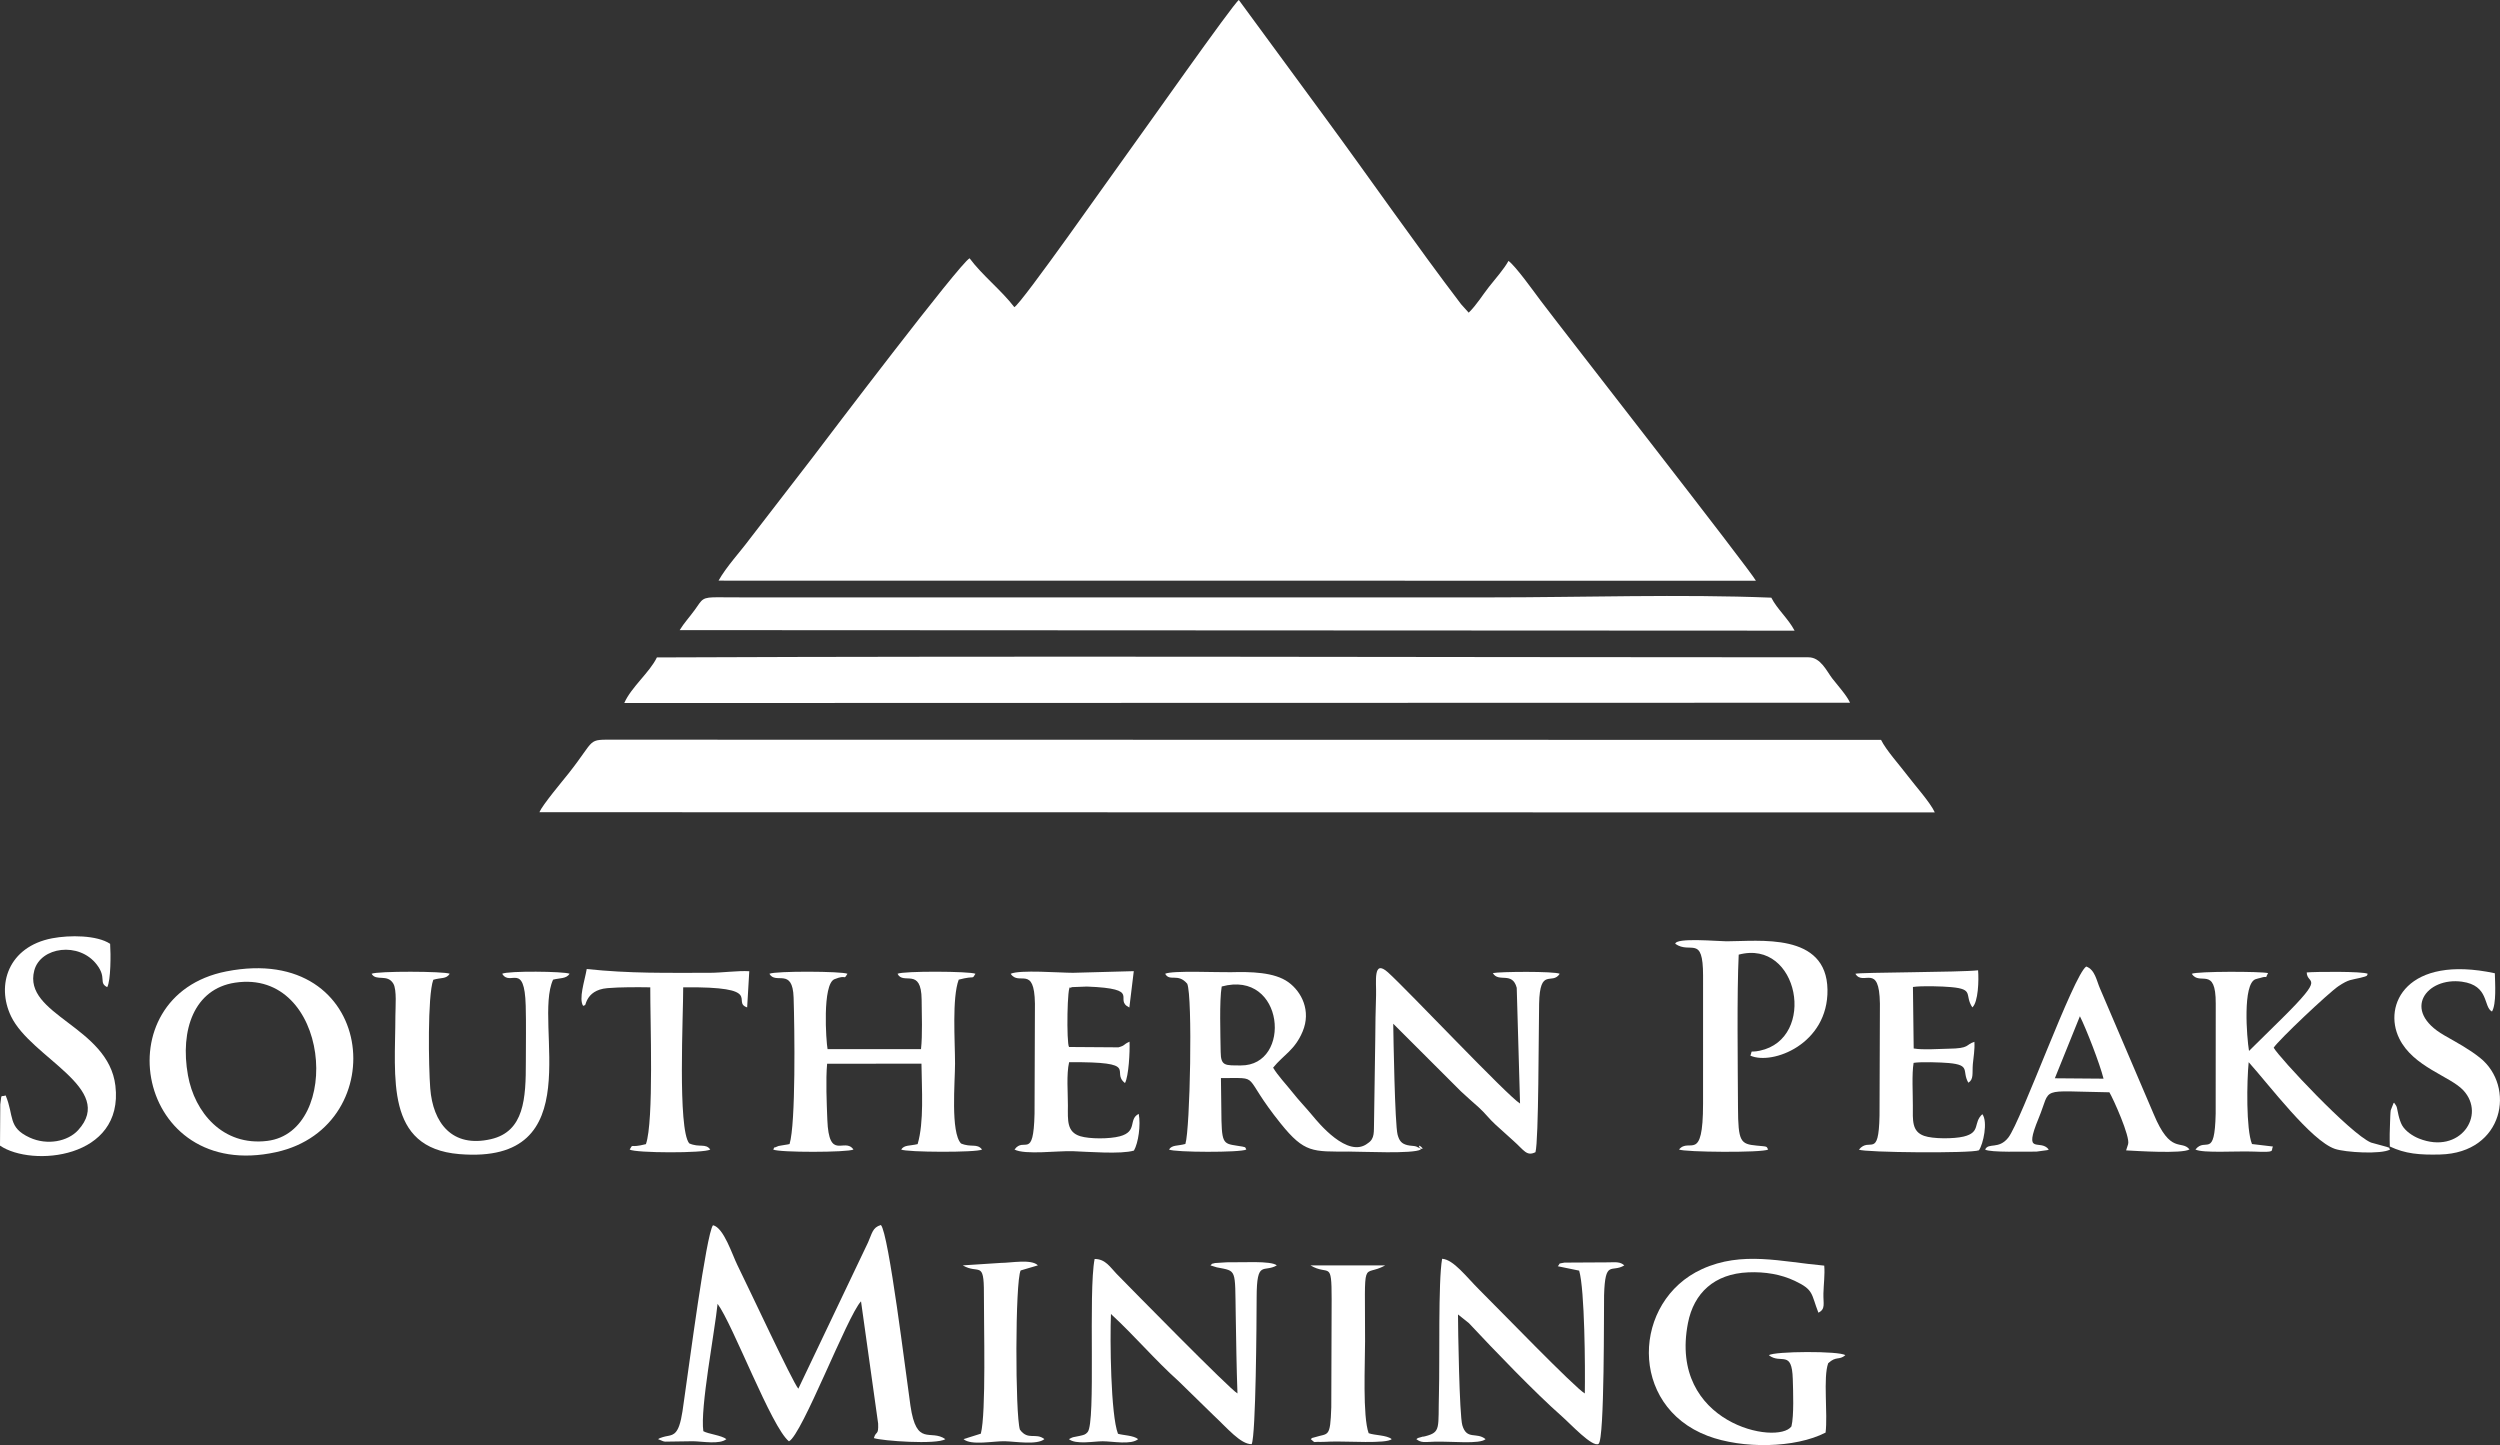
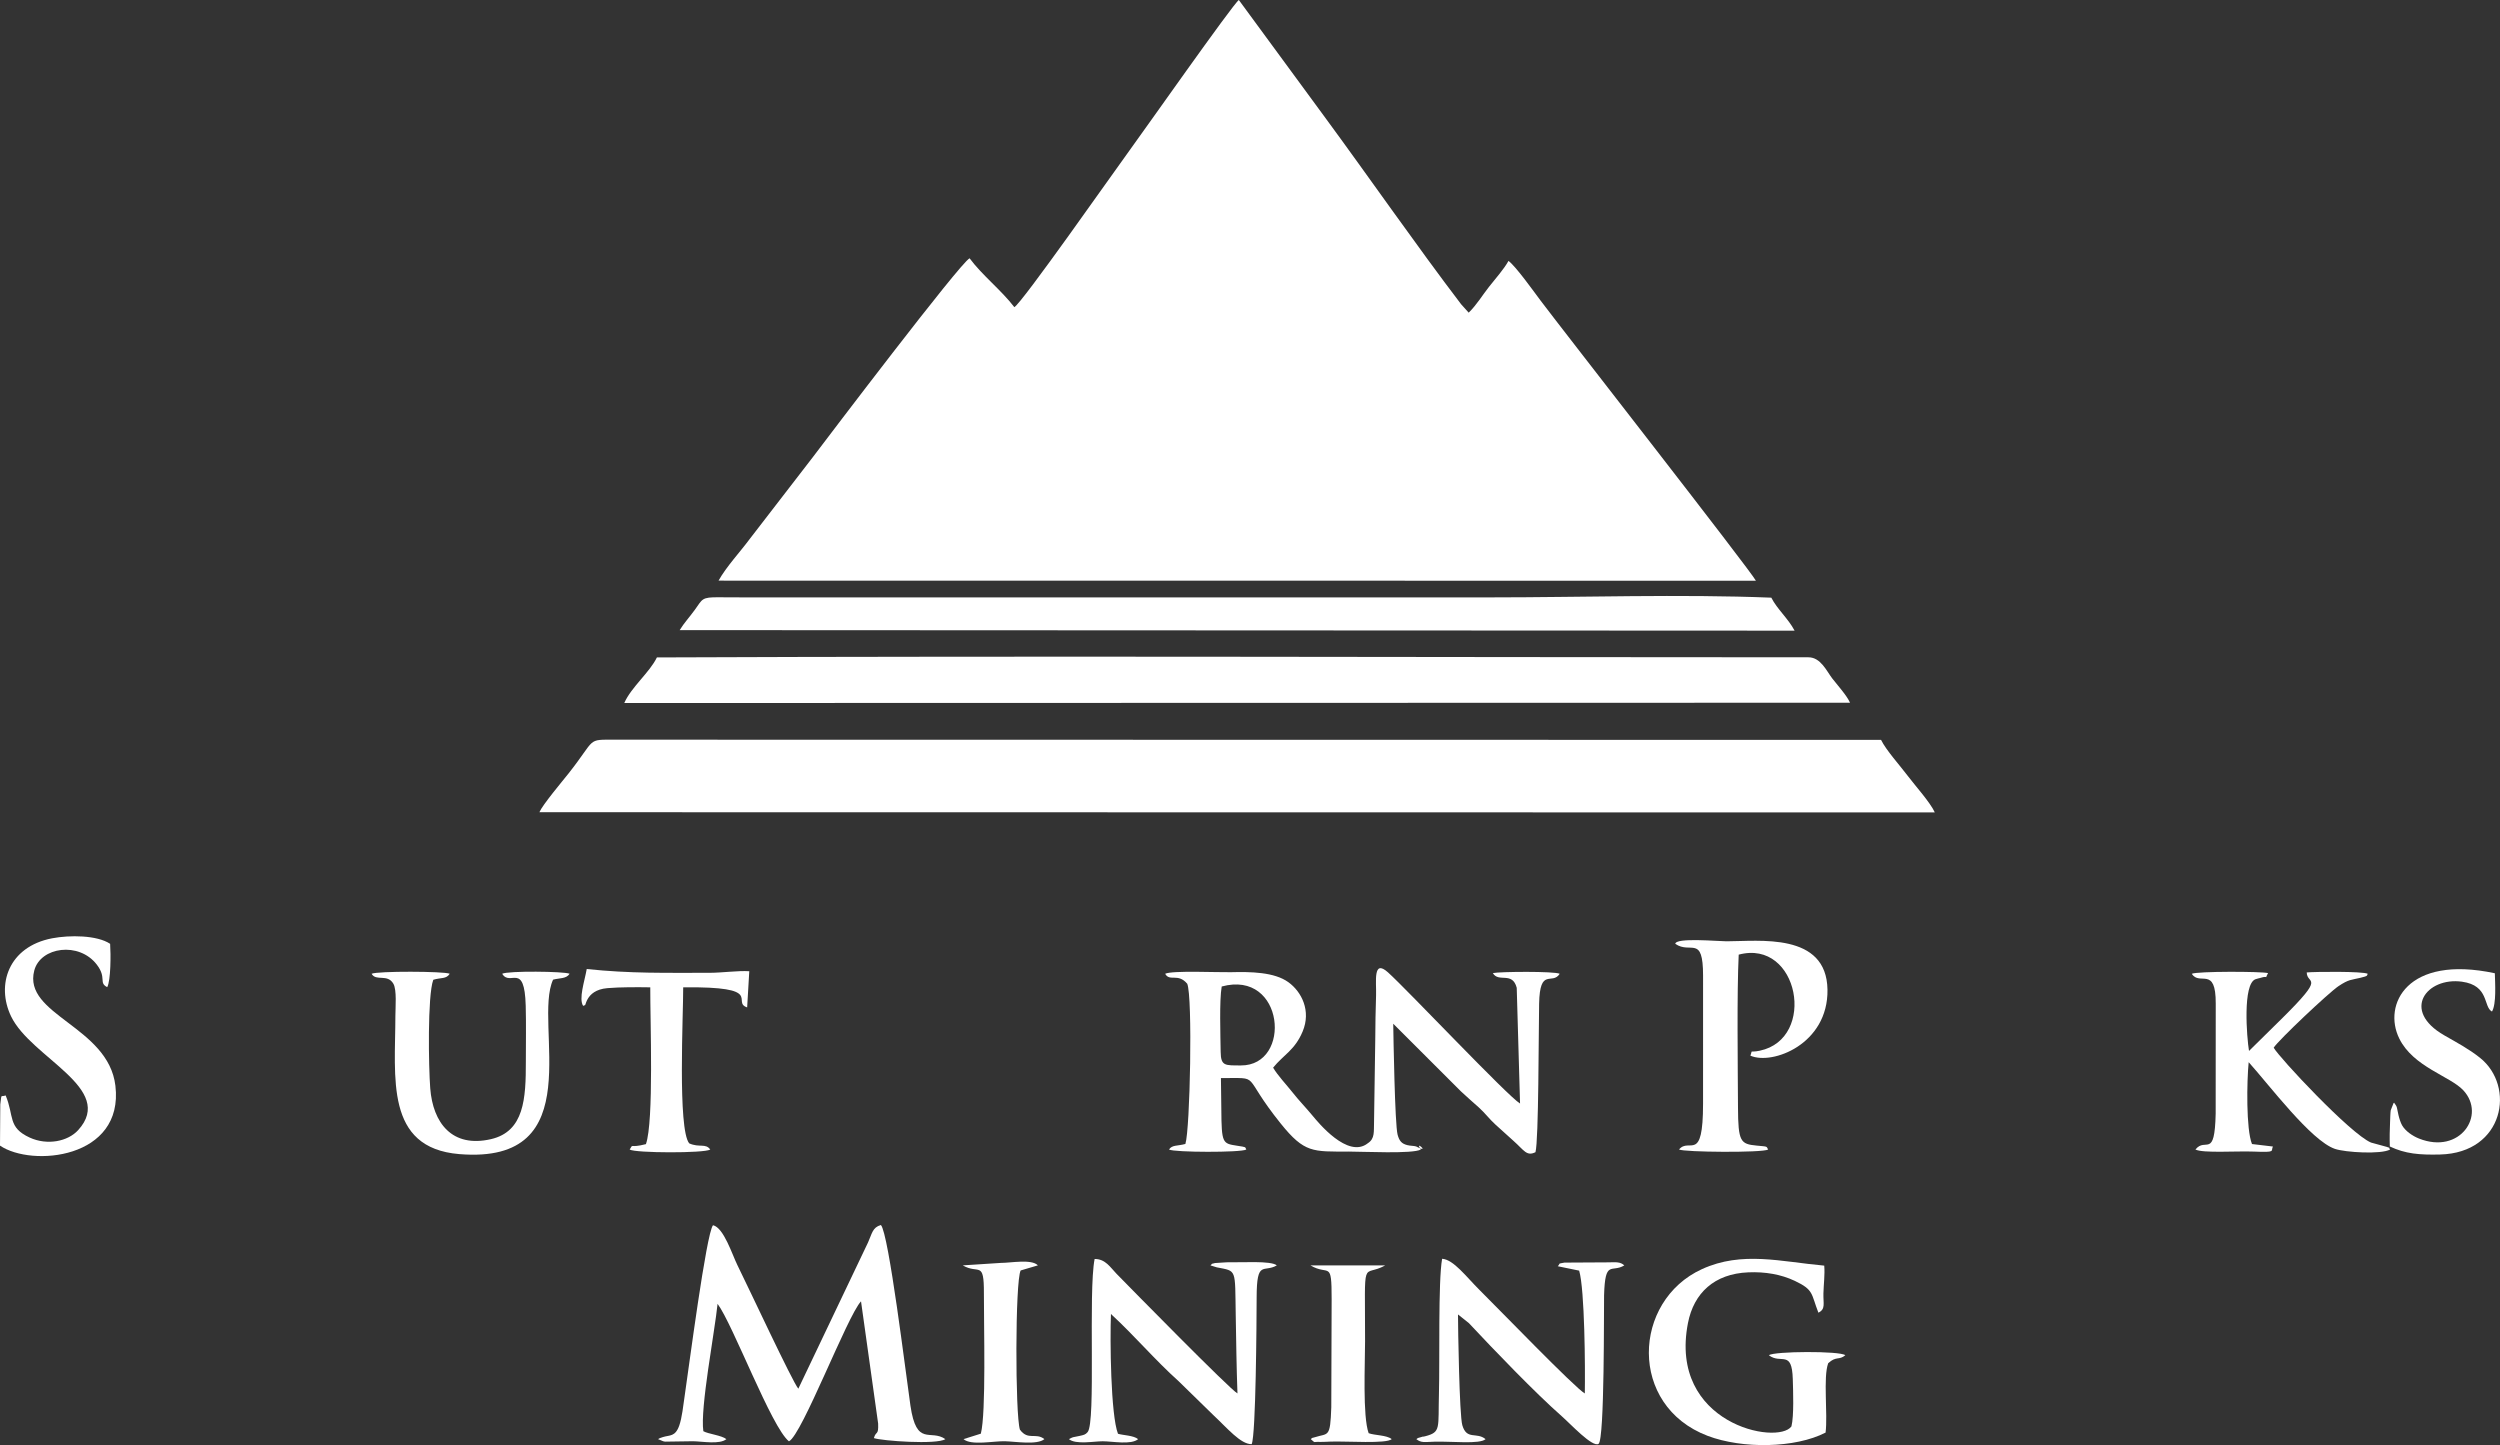
<svg xmlns="http://www.w3.org/2000/svg" version="1.1" id="Capa_1" x="0px" y="0px" width="148.841px" height="86.036px" viewBox="0 0 148.841 86.036" enable-background="new 0 0 148.841 86.036" xml:space="preserve">
  <rect x="0" y="0" width="148.841" height="86.036" fill="#333333" stroke="none" />
  <path fill-rule="evenodd" clip-rule="evenodd" fill="#FFFFFF" d="M60.39,18.287c-0.771-1.009-1.919-1.902-2.664-2.91  c-0.588,0.303-8.455,10.681-9.36,11.876l-3.729,4.835c-0.584,0.788-1.384,1.638-1.858,2.481l61.761,0.006  c-0.311-0.603-11.502-14.926-12.814-16.672c-0.404-0.538-1.477-2.046-1.916-2.37c-0.259,0.477-0.759,1.036-1.165,1.551  c-0.397,0.506-0.739,1.079-1.204,1.531l-0.451-0.501c-2.638-3.461-5.5-7.586-8.121-11.148L73.756,0  c-0.32,0.196-5.877,8.103-6.634,9.132C66.332,10.207,60.833,18.063,60.39,18.287" />
  <path fill-rule="evenodd" clip-rule="evenodd" fill="#FFFFFF" d="M32.113,48.356l83.078,0.013c-0.256-0.578-1.183-1.611-1.589-2.15  c-0.502-0.665-1.312-1.557-1.61-2.169L36.63,44.038c-1.736,0-1.107-0.107-2.777,2.006C33.503,46.487,32.303,47.912,32.113,48.356" />
  <path fill-rule="evenodd" clip-rule="evenodd" fill="#FFFFFF" d="M37.167,41.855l72.977-0.017c-0.18-0.418-0.758-1.059-1.059-1.448  c-0.331-0.429-0.684-1.257-1.416-1.257c-22.809,0-45.772-0.088-68.56,0.008C38.687,40.024,37.573,40.92,37.167,41.855" />
  <path fill-rule="evenodd" clip-rule="evenodd" fill="#FFFFFF" d="M40.466,37.515l66.378,0.032c-0.386-0.73-1.033-1.271-1.386-1.964  c-5.407-0.218-11.252-0.017-16.709-0.017H46.982c-1.389,0-2.78,0.01-4.169-0.006c-1.054-0.012-0.978,0.101-1.449,0.751  C41.043,36.753,40.722,37.096,40.466,37.515" />
  <path fill-rule="evenodd" clip-rule="evenodd" fill="#FFFFFF" d="M81.878,61.899l-0.072,4.879c-0.02,0.598,0.057,1.01-0.367,1.284  c-1.192,0.956-2.984-1.267-3.291-1.635c-0.406-0.492-0.81-0.899-1.209-1.407c-0.365-0.461-0.871-0.991-1.142-1.456  c0.625-0.769,1.291-1.039,1.757-2.151c0.516-1.229-0.057-2.365-0.849-2.937c-0.841-0.608-2.256-0.625-3.425-0.595  c-0.726,0.018-3.502-0.113-3.91,0.094c0.271,0.492,0.758-0.067,1.315,0.595c0.326,0.785,0.171,8.659-0.111,9.537  c-0.461,0.129-0.796,0.046-0.975,0.332c0.305,0.173,4.291,0.187,4.602,0c-0.096-0.161,0.053-0.134-0.558-0.228  c-0.858-0.133-0.915-0.135-0.929-2.15l-0.024-1.878c2.483,0.024,1.125-0.318,3.562,2.711c1.414,1.757,1.903,1.667,4.049,1.666  c0.818-0.001,3.813,0.151,4.29-0.121c-0.402-0.585,0.495,0.187-0.122-0.108l-0.159-0.076c-0.147-0.045-0.339-0.03-0.529-0.08  c-0.328-0.084-0.471-0.244-0.572-0.618c-0.163-0.605-0.249-5.826-0.26-6.608l4.031,4.027c0.369,0.348,0.682,0.613,1.066,0.959  c0.367,0.33,0.631,0.695,0.994,1.023c0.384,0.346,0.677,0.616,1.064,0.961c0.644,0.571,0.783,0.938,1.313,0.678  c0.193-0.692,0.186-7.197,0.217-8.842c0.044-2.198,0.771-1.077,1.227-1.779c-0.301-0.159-3.586-0.131-3.982-0.042  c0.339,0.591,1.158-0.121,1.422,0.875l0.198,6.891c-0.714-0.414-6.708-6.771-7.865-7.811c-0.909-0.817-0.681,0.584-0.707,1.356  C81.897,60.112,81.883,61.028,81.878,61.899 M72.736,58.733c3.748-1.02,4.208,4.715,1.14,4.7c-0.933-0.005-1.192,0.049-1.202-0.808  C72.662,61.685,72.59,59.555,72.736,58.733" />
  <path fill-rule="evenodd" clip-rule="evenodd" fill="#FFFFFF" d="M39.178,85.681l0.305,0.126c0.036,0.008,0.069,0.017,0.11,0.023  l1.666-0.024c0.576,0.01,1.585,0.204,1.987-0.125c-0.285-0.23-1.088-0.306-1.372-0.474c-0.197-1.364,0.675-5.889,0.848-7.582  c0.912,1.228,3.213,7.365,4.249,8.186c0.777-0.375,3.475-7.467,4.291-8.335l1.019,7.276c0.029,0.746-0.121,0.403-0.254,0.867  c0.473,0.166,3.739,0.402,4.256,0.062c-0.881-0.623-1.716,0.493-2.079-1.993c-0.271-1.861-1.294-10.27-1.759-10.756  c-0.507,0.146-0.526,0.513-0.768,1.044l-4.148,8.702c-0.34-0.391-2.981-6.057-3.628-7.359c-0.304-0.609-0.809-2.23-1.452-2.374  c-0.404,0.519-1.434,8.458-1.693,10.208c-0.073,0.496-0.15,1.244-0.313,1.712c-0.241,0.691-0.57,0.563-0.981,0.695  C39.272,85.622,39.275,85.62,39.178,85.681" />
-   <path fill-rule="evenodd" clip-rule="evenodd" fill="#FFFFFF" d="M45.807,57.975c0.376,0.669,1.384-0.407,1.442,1.42  c0.059,1.867,0.134,7.488-0.241,8.717c-0.156,0.041-0.352,0.055-0.512,0.09c-0.171,0.038-0.132,0.008-0.277,0.08  c-0.277,0.135-0.01-0.138-0.185,0.157c0.316,0.185,4.44,0.177,4.778,0c-0.525-0.755-1.461,0.726-1.556-1.778  c-0.037-0.985-0.099-2.375-0.012-3.33l5.617-0.004c0.017,1.56,0.16,3.455-0.228,4.789c-0.47,0.113-0.797,0.041-0.979,0.323  c0.282,0.166,4.507,0.188,4.815,0c-0.302-0.386-0.645-0.104-1.253-0.36c-0.628-0.662-0.356-3.666-0.356-4.752  c0-1.363-0.187-3.91,0.219-5.002c1.03-0.271,0.756,0.025,0.996-0.35c-0.325-0.154-4.312-0.173-4.639,0  c0.336,0.695,1.418-0.423,1.435,1.541c0.007,0.887,0.056,2.094-0.037,2.947h-5.563c-0.089-0.447-0.322-3.871,0.41-4.165  c0.774-0.313,0.509,0.099,0.773-0.323C50.13,57.821,46.159,57.802,45.807,57.975" />
-   <path fill-rule="evenodd" clip-rule="evenodd" fill="#FFFFFF" d="M13.477,57.833c-7.394,1.45-5.394,12.602,2.967,10.76  C23.464,67.045,22.402,56.083,13.477,57.833 M13.994,58.505c5.663-0.855,6.418,8.876,1.912,9.421  c-2.64,0.32-4.321-1.699-4.716-3.906C10.705,61.313,11.564,58.873,13.994,58.505" />
  <path fill-rule="evenodd" clip-rule="evenodd" fill="#FFFFFF" d="M63.639,85.681c0.416,0.338,1.489,0.126,2.015,0.127  c0.6,0.002,1.687,0.226,2.106-0.127c-0.27-0.224-0.894-0.226-1.2-0.32c-0.433-1.112-0.481-5.612-0.418-7.13  c1.429,1.316,2.599,2.718,4.032,4.004l2.046,1.998c0.854,0.796,1.646,1.762,2.301,1.747c0.25-0.563,0.291-7.282,0.295-8.743  c0.006-2.265,0.413-1.443,1.201-1.9c-0.335-0.293-2.116-0.166-2.99-0.184l-0.69,0.044c-0.302,0.091-0.082-0.024-0.271,0.14  l0.379,0.117c1.203,0.238,1.078,0.041,1.126,2.851c0.026,1.543,0.047,3.116,0.103,4.655c-0.424-0.215-6.443-6.35-7.205-7.129  c-0.368-0.377-0.649-0.877-1.299-0.877c-0.387,1.957,0.084,9.724-0.416,10.308c-0.135,0.157-0.229,0.171-0.488,0.229l-0.38,0.076  c-0.027,0.008-0.062,0.023-0.085,0.032L63.639,85.681z" />
  <path fill-rule="evenodd" clip-rule="evenodd" fill="#FFFFFF" d="M94.018,75.649c0.333,1.136,0.362,5.802,0.336,7.313  c-0.589-0.333-5.12-5.023-6.259-6.152c-0.799-0.791-1.553-1.822-2.236-1.867c-0.24,1.33-0.136,6.057-0.189,8.005  c-0.056,2.089,0.133,2.311-0.81,2.559c-0.329,0.086,0.093-0.051-0.282,0.062c-0.222,0.066-0.115,0.015-0.254,0.113  c0.295,0.229,0.467,0.17,1.081,0.151c1.027-0.03,2.688,0.165,3.041-0.151c-0.54-0.445-1.118,0.076-1.385-0.83  c-0.175-0.598-0.257-5.826-0.257-6.594l0.645,0.512c1.5,1.605,3.971,4.174,5.521,5.536c0.547,0.481,1.845,1.888,2.203,1.655  c0.365-0.236,0.311-8.186,0.328-8.841c0.062-2.161,0.441-1.319,1.205-1.783c-0.235-0.218-0.5-0.192-0.942-0.181l-2.622,0.015  c-0.461,0.089-0.198,0.01-0.398,0.216L94.018,75.649z" />
  <path fill-rule="evenodd" clip-rule="evenodd" fill="#FFFFFF" d="M130.493,57.975c0.461,0.747,1.435-0.506,1.424,1.777l-0.004,6.55  c-0.06,2.754-0.594,1.366-1.205,2.137c0.457,0.228,2.429,0.081,3.5,0.123c1.33,0.054,0.974-0.031,1.113-0.302l-1.246-0.148  c-0.357-0.873-0.309-3.759-0.197-4.874c1.234,1.374,3.714,4.675,5.131,5.161c0.627,0.215,2.76,0.337,3.288,0.04  c-0.171-0.271,0.091-0.03-0.189-0.155l-0.946-0.26c-1.221-0.507-5.498-5.092-5.795-5.648c0.283-0.449,3.278-3.277,3.858-3.664  c0.629-0.42,0.761-0.365,1.295-0.495c0.499-0.122,0.377-0.123,0.445-0.241c-0.282-0.153-3.112-0.127-3.63-0.081  c0.007,0.757,1.183,0.108-1.447,2.713l-1.99,1.961c-0.134-0.805-0.386-3.987,0.385-4.269c0.154-0.057,0.174-0.042,0.287-0.078  c0.563-0.184,0.211,0.158,0.463-0.287C134.605,57.829,130.81,57.823,130.493,57.975" />
  <path fill-rule="evenodd" clip-rule="evenodd" fill="#FFFFFF" d="M108.688,85.292c0.14-1.102-0.153-3.288,0.156-4.13  c0.48-0.445,0.637-0.158,1.021-0.476c-0.313-0.265-4.259-0.24-4.552,0c0.721,0.561,1.373-0.364,1.423,1.421  c0.021,0.712,0.077,2.181-0.08,2.816c-0.818,1.138-7.329-0.149-6.161-6.153c0.348-1.786,1.57-2.935,3.59-3.019  c1.006-0.043,1.948,0.119,2.768,0.506c1.146,0.543,0.965,0.758,1.408,1.896c0.438-0.215,0.284-0.53,0.299-1.15  c0.013-0.551,0.094-1.104,0.049-1.652c-2.559-0.228-4.889-0.885-7.278,0.207c-4.149,1.895-4.401,8.129,0.338,9.928  C103.728,86.268,106.869,86.227,108.688,85.292" />
  <path fill-rule="evenodd" clip-rule="evenodd" fill="#FFFFFF" d="M99.741,56.192c0.918,0.64,1.654-0.58,1.654,1.902l-0.001,7.61  c0,3.608-0.808,1.981-1.431,2.733c0.287,0.161,4.965,0.204,5.306,0.002c-0.121-0.201,0.013-0.168-0.688-0.235  c-0.955-0.091-1.099-0.224-1.107-2.263c-0.012-2.562-0.069-6.787,0.042-9.105c3.587-0.953,4.664,5.003,1.255,5.719  c-0.652,0.137-0.408-0.105-0.559,0.295c1.3,0.579,4.639-0.678,4.59-3.928c-0.053-3.432-4.086-2.88-6.012-2.88  C102.3,56.042,99.765,55.807,99.741,56.192" />
  <path fill-rule="evenodd" clip-rule="evenodd" fill="#FFFFFF" d="M22.124,57.975c0.268,0.47,0.942-0.018,1.296,0.593  c0.213,0.369,0.12,1.412,0.12,1.904c-0.003,3.671-0.639,7.872,3.803,8.239c7.861,0.651,4.376-7.756,5.585-10.385  c0.398-0.108,0.781-0.041,0.986-0.352c-0.318-0.148-3.685-0.18-4.015,0c0.472,0.791,1.327-0.758,1.4,1.902  c0.03,1.102,0.007,2.225,0.008,3.33c0.003,2.186-0.09,4.156-2.078,4.615c-2.321,0.535-3.455-0.973-3.614-3.023  c-0.097-1.264-0.17-5.51,0.181-6.465c0.473-0.145,0.767-0.031,0.98-0.359C26.447,57.82,22.445,57.809,22.124,57.975" />
  <path fill-rule="evenodd" clip-rule="evenodd" fill="#FFFFFF" d="M0.337,65.219c-0.321,0.115-0.225-0.154-0.32,0.53L0,68.205  C1.888,69.497,7.385,69,6.871,64.643c-0.418-3.544-5.53-4.214-4.83-6.865c0.371-1.406,2.665-1.729,3.721-0.349  c0.611,0.796,0.091,1.076,0.621,1.343c0.216-0.398,0.217-1.971,0.174-2.58c-0.788-0.523-2.418-0.526-3.449-0.33  c-2.61,0.498-3.348,2.773-2.45,4.645c1.192,2.482,6.26,4.289,3.995,6.777c-0.611,0.673-1.84,0.926-2.89,0.441  C0.452,67.12,0.852,66.455,0.337,65.219" />
-   <path fill-rule="evenodd" clip-rule="evenodd" fill="#FFFFFF" d="M118.188,68.44c0.273,0.187,2.396,0.114,3.053,0.123l0.646-0.088  c0.021-0.006,0.062-0.021,0.09-0.035c-0.511-0.68-1.551,0.428-0.598-1.879c0.778-1.882-0.074-1.597,4.206-1.53  c0.226,0.372,1.251,2.651,1.115,3.088l-0.119,0.371c0.588,0.03,3.329,0.213,3.774-0.058c-0.48-0.595-1.121,0.33-2.133-2.104  l-3.205-7.499c-0.193-0.445-0.293-1.105-0.81-1.286c-0.75,0.478-3.881,9.22-4.64,10.185  C118.994,68.456,118.386,68.007,118.188,68.44 M123.83,60.502c0.376,0.75,1.185,2.824,1.407,3.718l-2.899-0.023L123.83,60.502z" />
-   <path fill-rule="evenodd" clip-rule="evenodd" fill="#FFFFFF" d="M60.172,57.975c0.497,0.755,1.41-0.559,1.444,1.781l-0.023,6.545  c-0.063,2.813-0.613,1.34-1.193,2.138c0.616,0.331,2.605,0.065,3.48,0.099c0.875,0.032,2.879,0.192,3.631-0.037  c0.265-0.463,0.412-1.526,0.285-2.185c-0.641,0.321-0.045,1.047-1.124,1.335c-0.613,0.163-1.795,0.166-2.355-0.005  c-0.809-0.249-0.742-0.935-0.738-1.823c0.003-0.781-0.096-1.849,0.072-2.583c4.33-0.032,2.434,0.55,3.327,1.242  c0.22-0.421,0.296-1.856,0.27-2.464c-0.416,0.188-0.22,0.212-0.658,0.337l-2.943-0.021c-0.161-0.2-0.113-3.879,0.081-3.529  c0.015,0.027,0.064-0.03,0.085-0.035l0.898-0.034c3.365,0.126,1.533,0.759,2.527,1.248l0.263-2.165l-3.621,0.098  C63.077,57.917,60.721,57.725,60.172,57.975" />
-   <path fill-rule="evenodd" clip-rule="evenodd" fill="#FFFFFF" d="M110.463,57.975c0.465,0.77,1.424-0.71,1.46,1.779l-0.023,6.666  c-0.052,2.634-0.576,1.23-1.227,2.025c0.311,0.174,6.691,0.232,7.146,0.039c0.256-0.365,0.543-1.697,0.203-2.15  c-0.568,0.513-0.07,1.082-1.117,1.334c-0.582,0.14-1.828,0.144-2.351-0.043c-0.737-0.262-0.673-0.918-0.67-1.801  c0.003-0.724-0.067-1.878,0.045-2.545c0.435-0.072,1.642-0.031,2.093,0.01c1.334,0.121,0.764,0.478,1.166,1.172  c0.331-0.203,0.223-0.56,0.268-1.11c0.037-0.423,0.123-0.851,0.092-1.325c-0.557,0.178-0.232,0.395-1.559,0.411  c-0.629,0.008-1.461,0.084-2.055-0.014l-0.045-3.662c0.52-0.08,1.756-0.039,2.271,0.008c1.399,0.125,0.775,0.465,1.266,1.207  c0.354-0.312,0.391-1.623,0.342-2.208C116.767,57.89,110.628,57.886,110.463,57.975" />
  <path fill-rule="evenodd" clip-rule="evenodd" fill="#FFFFFF" d="M142.534,65.649c-0.02,0.026-0.047,0.037-0.054,0.086l-0.144,0.365  c-0.023,0.123-0.033,0.522-0.039,0.67c-0.023,0.515-0.033,0.969-0.016,1.487c0.924,0.438,1.764,0.508,2.992,0.478  c3.814-0.095,4.507-4.062,2.374-5.76c-0.648-0.516-1.328-0.879-2.123-1.334c-2.599-1.49-1.038-3.481,1.05-3.195  c1.643,0.224,1.259,1.502,1.79,1.778c0.271-0.459,0.183-1.686,0.17-2.28c-5.231-1.119-6.683,1.875-5.69,3.887  c0.834,1.695,3.027,2.238,3.813,3.082c1.374,1.477-0.196,3.842-2.637,2.873c-0.392-0.156-0.806-0.445-1.003-0.78  c-0.092-0.159-0.17-0.407-0.219-0.612C142.687,65.926,142.747,65.921,142.534,65.649" />
  <path fill-rule="evenodd" clip-rule="evenodd" fill="#FFFFFF" d="M34.726,59.901c0.022-0.02,0.053-0.084,0.061-0.065  c0.11,0.254-0.022-0.886,1.375-1.006c0.75-0.064,1.79-0.06,2.553-0.048c-0.01,1.949,0.222,7.968-0.259,9.336  c-1.024,0.263-0.728-0.073-0.968,0.322c0.339,0.211,4.44,0.225,4.799,0c-0.275-0.392-0.653-0.098-1.254-0.369  c-0.695-0.851-0.349-7.703-0.358-9.289c4.944-0.059,2.833,0.873,3.808,1.195l0.126-2.154c-0.671-0.043-1.643,0.096-2.386,0.095  c-2.608-0.003-4.686,0.049-7.291-0.226C34.802,58.434,34.438,59.47,34.726,59.901" />
  <path fill-rule="evenodd" clip-rule="evenodd" fill="#FFFFFF" d="M57.319,75.336c0.953,0.557,1.267-0.332,1.259,1.664  c-0.008,1.924,0.138,7.112-0.182,8.355l-1.031,0.325c0.445,0.396,1.8,0.108,2.458,0.126c0.641,0.016,1.923,0.236,2.356-0.126  c-0.513-0.411-0.967,0.104-1.457-0.564c-0.284-0.887-0.287-8.848,0.045-9.478l1.026-0.303c-0.381-0.391-1.598-0.146-2.208-0.146  L57.319,75.336z" />
  <path fill-rule="evenodd" clip-rule="evenodd" fill="#FFFFFF" d="M78.018,75.336c1.11,0.657,1.265-0.369,1.263,2.021l-0.021,6.422  c-0.063,1.853-0.168,1.532-0.975,1.787c-0.262,0.083-0.084-0.013-0.246,0.115c0.315,0.264,0.084,0.143,0.576,0.166  c0.12,0.005,0.461-0.015,0.604-0.02c0.992-0.032,3.318,0.142,3.64-0.146c-0.296-0.245-1.021-0.22-1.375-0.354  c-0.364-1.008-0.213-4.133-0.213-5.472c0-5.252-0.202-3.743,1.202-4.519H78.018z" />
</svg>